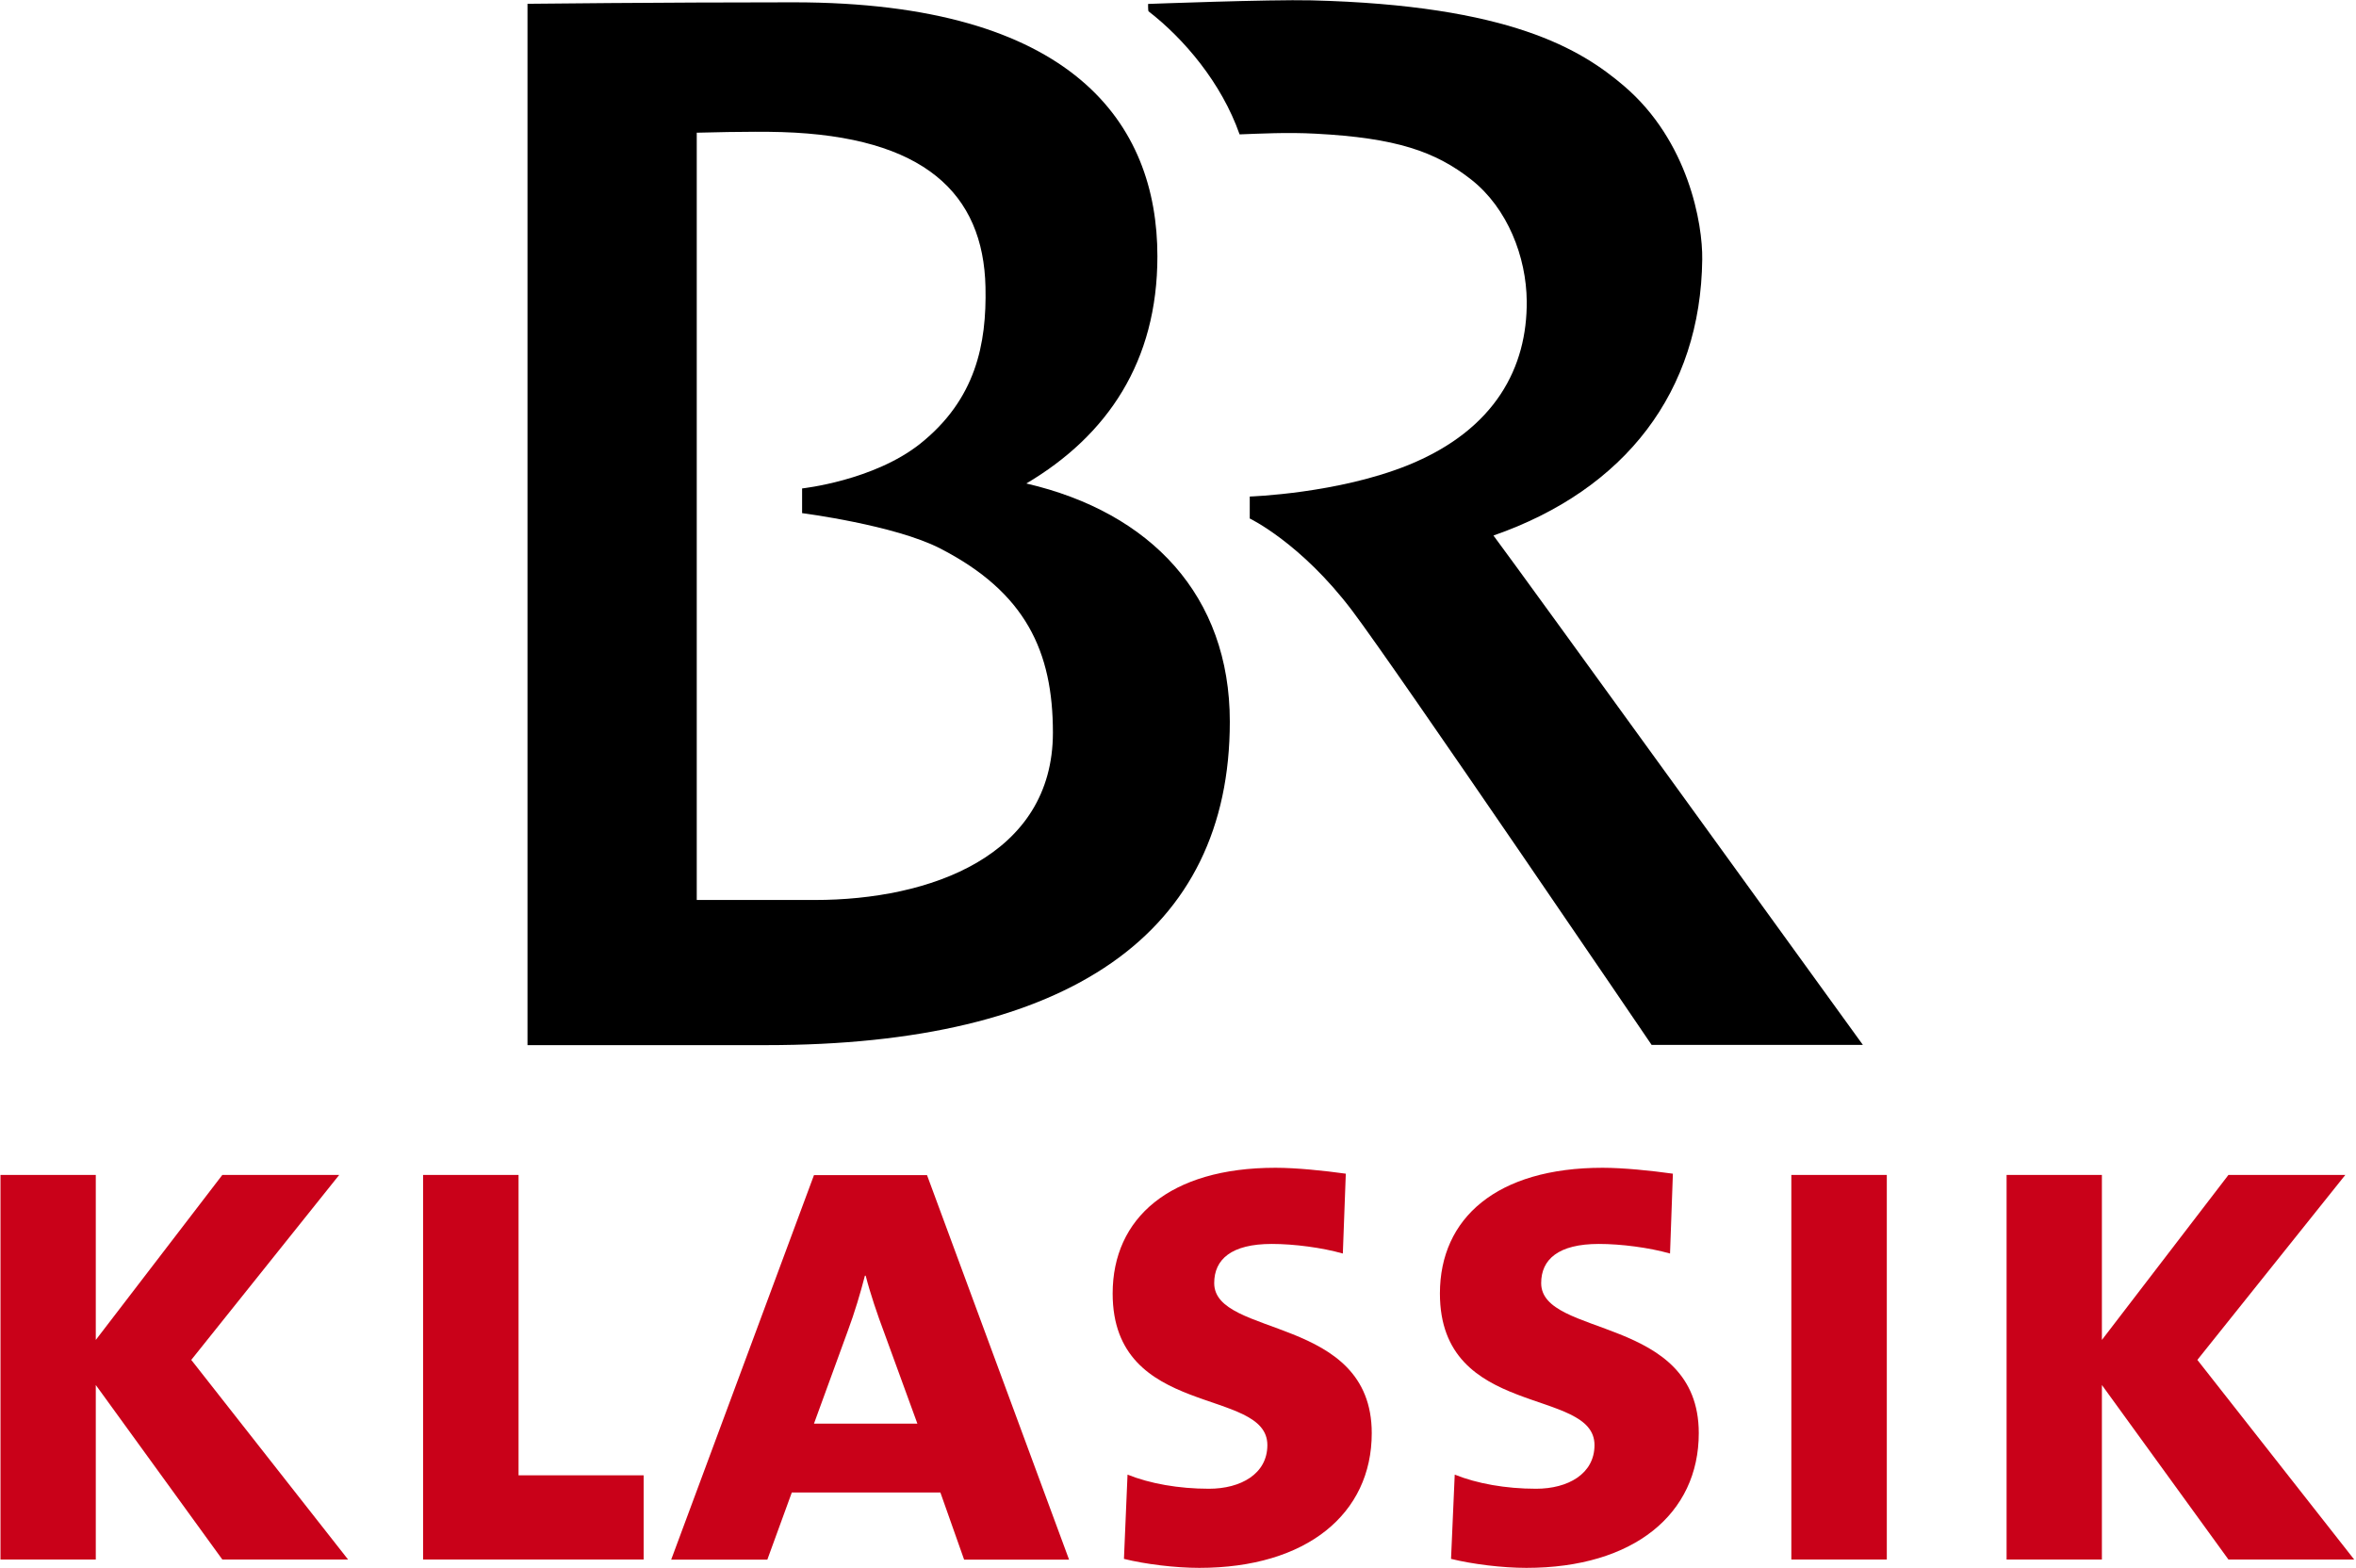
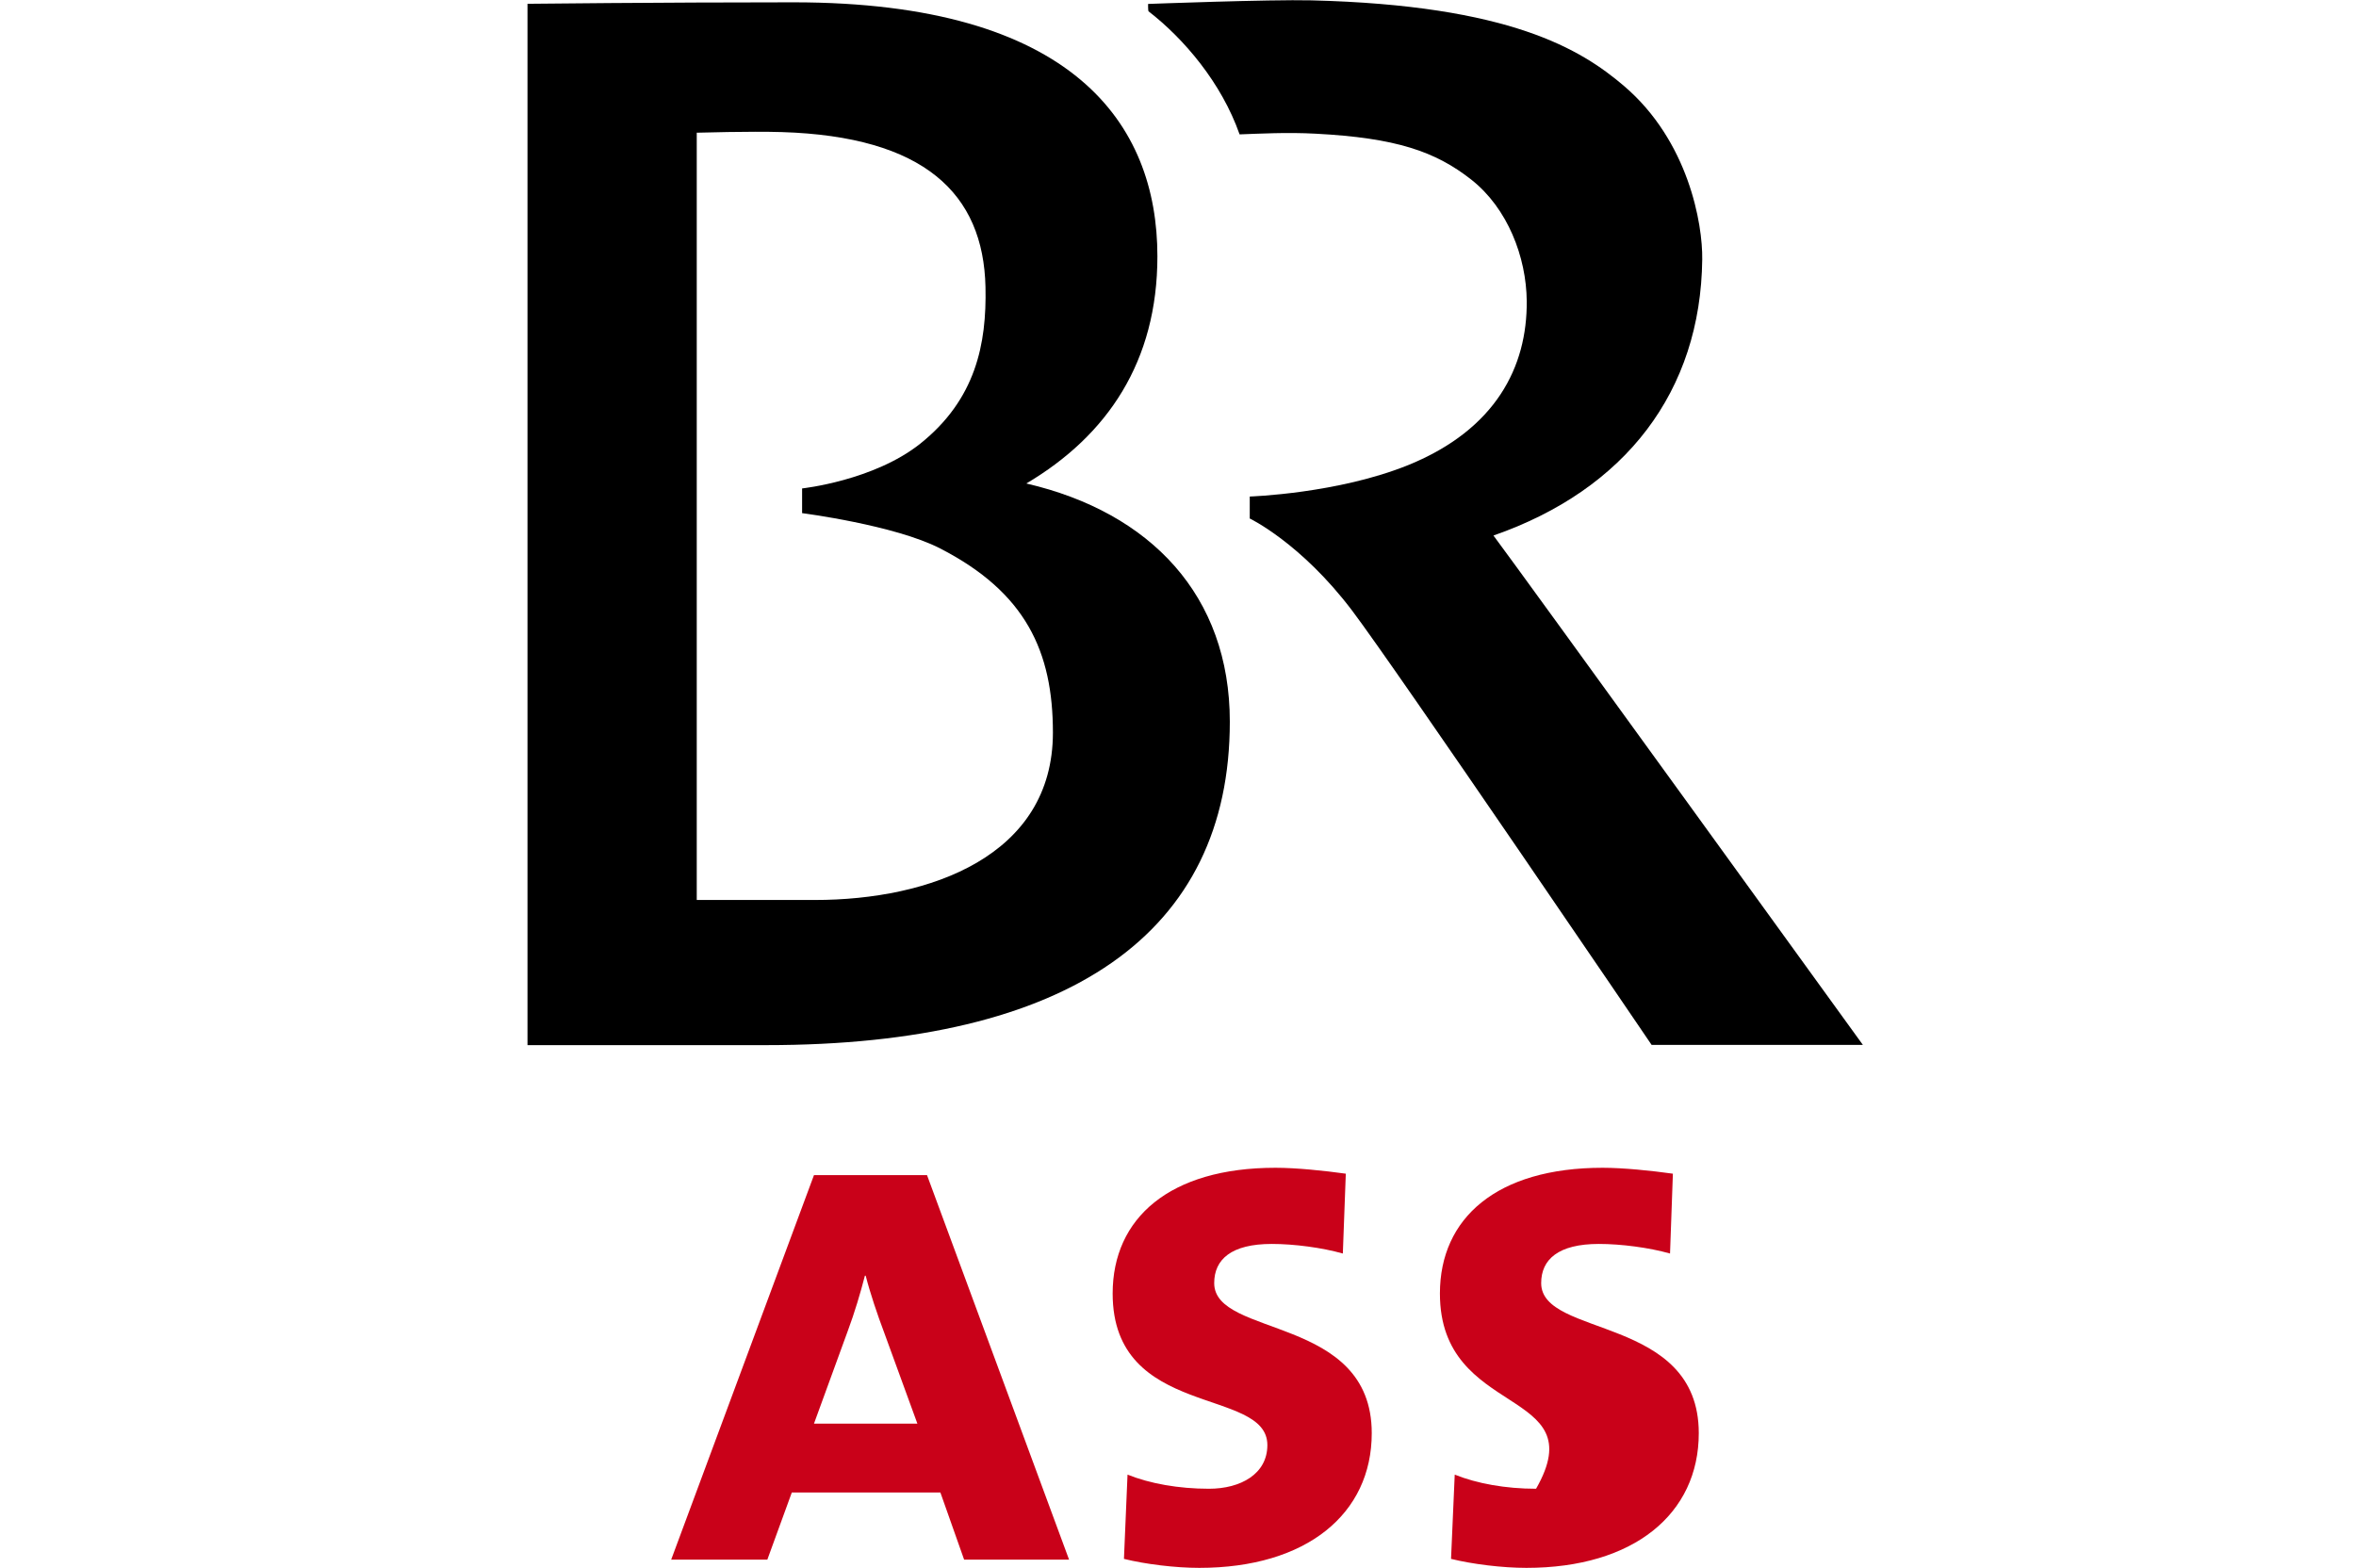
<svg xmlns="http://www.w3.org/2000/svg" xmlns:ns1="http://sodipodi.sourceforge.net/DTD/sodipodi-0.dtd" xmlns:ns2="http://www.inkscape.org/namespaces/inkscape" version="1.0" id="svg3195" ns1:docname="BR-Klassik.svg" ns2:version="1.1.2 (b8e25be833, 2022-02-05)" viewBox="48.42 150.68 303.62 202.08">
  <ns1:namedview id="namedview837" pagecolor="#ffffff" bordercolor="#666666" borderopacity="1.0" ns2:pageshadow="2" ns2:pageopacity="0.0" ns2:pagecheckerboard="0" showgrid="false" ns2:zoom="1.8421967" ns2:cx="200.03293" ns2:cy="202.74708" ns2:window-width="1920" ns2:window-height="1001" ns2:window-x="-9" ns2:window-y="-9" ns2:window-maximized="1" ns2:current-layer="g2401" />
  <defs id="defs3197" />
  <g transform="translate(-1.350071e-4,-7.3043098e-5)" id="g2401">
-     <polygon points="178.745,252.195 178.745,249.806 179.338,249.806 179.338,251.672 180.115,251.672 180.115,252.195 178.745,252.195 " transform="matrix(20.747,0,0,20.747,-3605.479,-4880.615)" id="polygon14" style="fill: rgb(201, 1, 25); fill-opacity: 1; fill-rule: nonzero; --darkreader-inline-fill: #fe4056;" data-darkreader-inline-fill="" />
    <path d="M 172.668,351.694 L 169.607,343.036 L 150.462,343.036 L 147.306,351.694 L 134.916,351.694 L 153.317,302.136 L 167.887,302.136 L 186.193,351.694 L 172.668,351.694 z M 162.369,322.441 C 161.506,320.156 160.539,317.295 159.983,315.098 L 159.881,315.098 C 159.317,317.295 158.549,319.87 157.692,322.169 L 153.317,334.165 L 166.645,334.165 L 162.369,322.441 z" id="path16" style="fill: rgb(201, 1, 25); fill-opacity: 1; fill-rule: nonzero; --darkreader-inline-fill: #fe4056;" data-darkreader-inline-fill="" />
    <path d="M 202.979,352.752 C 199.838,352.752 196.01,352.275 193.265,351.594 L 193.726,340.733 C 196.589,341.889 200.313,342.555 204.216,342.555 C 208.313,342.555 211.747,340.646 211.747,336.928 C 211.747,329.395 191.809,333.596 191.809,317.393 C 191.809,307.665 199.166,301.187 212.792,301.187 C 215.471,301.187 219.087,301.561 221.855,301.949 L 221.473,312.239 C 218.794,311.478 215.178,311.003 212.323,311.003 C 207.085,311.003 204.896,313.001 204.896,316.053 C 204.896,323.109 225.199,320.152 225.199,335.391 C 225.199,345.791 216.805,352.752 202.979,352.752 L 202.979,352.752 z" id="path18" style="fill: rgb(201, 1, 25); fill-opacity: 1; fill-rule: nonzero; --darkreader-inline-fill: #fe4056;" data-darkreader-inline-fill="" />
-     <path d="M 245.137,352.752 C 241.983,352.752 238.185,352.275 235.417,351.594 L 235.892,340.733 C 238.747,341.889 242.473,342.555 246.374,342.555 C 250.479,342.555 253.905,340.646 253.905,336.928 C 253.905,329.395 233.983,333.596 233.983,317.393 C 233.983,307.665 241.324,301.187 254.952,301.187 C 257.623,301.187 261.247,301.561 264.007,301.949 L 263.639,312.239 C 260.961,311.478 257.338,311.003 254.475,311.003 C 249.237,311.003 247.033,313.001 247.033,316.053 C 247.033,323.109 267.343,320.152 267.343,335.391 C 267.343,345.791 258.963,352.752 245.137,352.752 z" id="path20" style="fill: rgb(201, 1, 25); fill-opacity: 1; fill-rule: nonzero; --darkreader-inline-fill: #fe4056;" data-darkreader-inline-fill="" />
-     <polygon points="187.244,249.806 187.837,249.806 187.837,252.195 187.244,252.195 187.244,249.806 " transform="matrix(20.747,0,0,20.747,-3605.479,-4880.615)" id="polygon22" style="fill: rgb(201, 1, 25); fill-opacity: 1; fill-rule: nonzero; --darkreader-inline-fill: #fe4056;" data-darkreader-inline-fill="" />
-     <polygon points="189.959,252.195 189.173,251.111 189.173,252.195 188.581,252.195 188.581,249.806 189.173,249.806 189.173,250.831 189.959,249.806 190.685,249.806 189.766,250.955 190.74,252.195 189.959,252.195 " transform="matrix(20.747,0,0,20.747,-3605.479,-4880.615)" id="polygon24" style="fill: rgb(201, 1, 25); fill-opacity: 1; fill-rule: nonzero; --darkreader-inline-fill: #fe4056;" data-darkreader-inline-fill="" />
-     <polygon points="177.498,252.195 176.712,251.111 176.712,252.195 176.12,252.195 176.12,249.806 176.712,249.806 176.712,250.831 177.498,249.806 178.224,249.806 177.305,250.955 178.279,252.195 177.498,252.195 " transform="matrix(20.747,0,0,20.747,-3605.479,-4880.615)" id="polygon26" style="fill: rgb(201, 1, 25); fill-opacity: 1; fill-rule: nonzero; --darkreader-inline-fill: #fe4056;" data-darkreader-inline-fill="" />
+     <path d="M 245.137,352.752 C 241.983,352.752 238.185,352.275 235.417,351.594 L 235.892,340.733 C 238.747,341.889 242.473,342.555 246.374,342.555 C 253.905,329.395 233.983,333.596 233.983,317.393 C 233.983,307.665 241.324,301.187 254.952,301.187 C 257.623,301.187 261.247,301.561 264.007,301.949 L 263.639,312.239 C 260.961,311.478 257.338,311.003 254.475,311.003 C 249.237,311.003 247.033,313.001 247.033,316.053 C 247.033,323.109 267.343,320.152 267.343,335.391 C 267.343,345.791 258.963,352.752 245.137,352.752 z" id="path20" style="fill: rgb(201, 1, 25); fill-opacity: 1; fill-rule: nonzero; --darkreader-inline-fill: #fe4056;" data-darkreader-inline-fill="" />
    <polygon points="173.925,254.384 173.925,235.386 192.923,235.386 192.923,254.384 173.925,254.384 " transform="matrix(20.747,0,0,20.747,-3605.479,-4880.615)" id="polygon28" style="fill: none; fill-rule: nonzero; stroke: none; stroke-width: 0.285px; stroke-opacity: 1; --darkreader-inline-fill: none; --darkreader-inline-stroke: none;" data-darkreader-inline-fill="" data-darkreader-inline-stroke="" />
    <path d="M 153.435,266.673 L 138.211,266.673 L 138.211,167.784 C 138.408,167.784 145.047,167.578 149.176,167.703 C 167.501,168.273 175.157,175.601 175.421,187.684 C 175.582,195.018 174.17,202.147 167.004,207.871 C 160.995,212.643 151.788,213.631 151.788,213.631 L 151.788,216.815 C 151.788,216.815 163.696,218.344 169.566,221.359 C 180.612,227.031 184.11,234.651 184.11,245.104 C 184.11,261 168.257,266.673 153.435,266.673 L 153.435,266.673 z M 180.684,212.994 C 191.143,206.803 197.576,197.274 197.576,183.711 C 197.576,166.62 186.715,150.979 150.684,150.979 C 133.242,150.979 116.399,151.169 116.399,151.169 L 116.399,285.38 L 147.155,285.38 C 186.253,285.38 206.908,270.961 206.908,243.691 C 206.908,227.465 196.728,216.72 180.684,212.994 z" id="path30" style="fill: rgb(0, 0, 0); fill-opacity: 1; fill-rule: nonzero; --darkreader-inline-fill: #e8e6e3;" data-darkreader-inline-fill="" />
    <path d="M 240.884,219.701 C 257.915,213.774 267.598,201.103 267.789,184.11 C 267.855,179.549 266.025,168.856 257.704,161.757 C 252.199,157.064 243.05,151.356 217.404,150.725 C 212.091,150.595 196.375,151.188 196.375,151.188 C 196.375,151.188 196.369,152.072 196.427,152.132 C 200.994,155.667 205.825,161.34 208.168,167.999 C 210.626,167.912 214.33,167.707 217.989,167.912 C 228.295,168.454 233.388,170.18 238.037,173.84 C 242.691,177.508 245.129,183.794 245.172,189.504 C 245.239,197.95 241.191,206.014 229.942,210.604 C 220.83,214.307 209.477,214.674 209.477,214.674 L 209.477,217.506 C 209.477,217.506 216.072,220.653 222.66,229.363 C 228.338,236.871 261.268,285.353 261.268,285.353 L 288.494,285.353 C 288.494,285.353 244.104,223.975 240.884,219.701 L 240.884,219.701 z" id="path32" style="fill: rgb(0, 0, 0); fill-opacity: 1; fill-rule: nonzero; --darkreader-inline-fill: #e8e6e3;" data-darkreader-inline-fill="" />
  </g>
</svg>